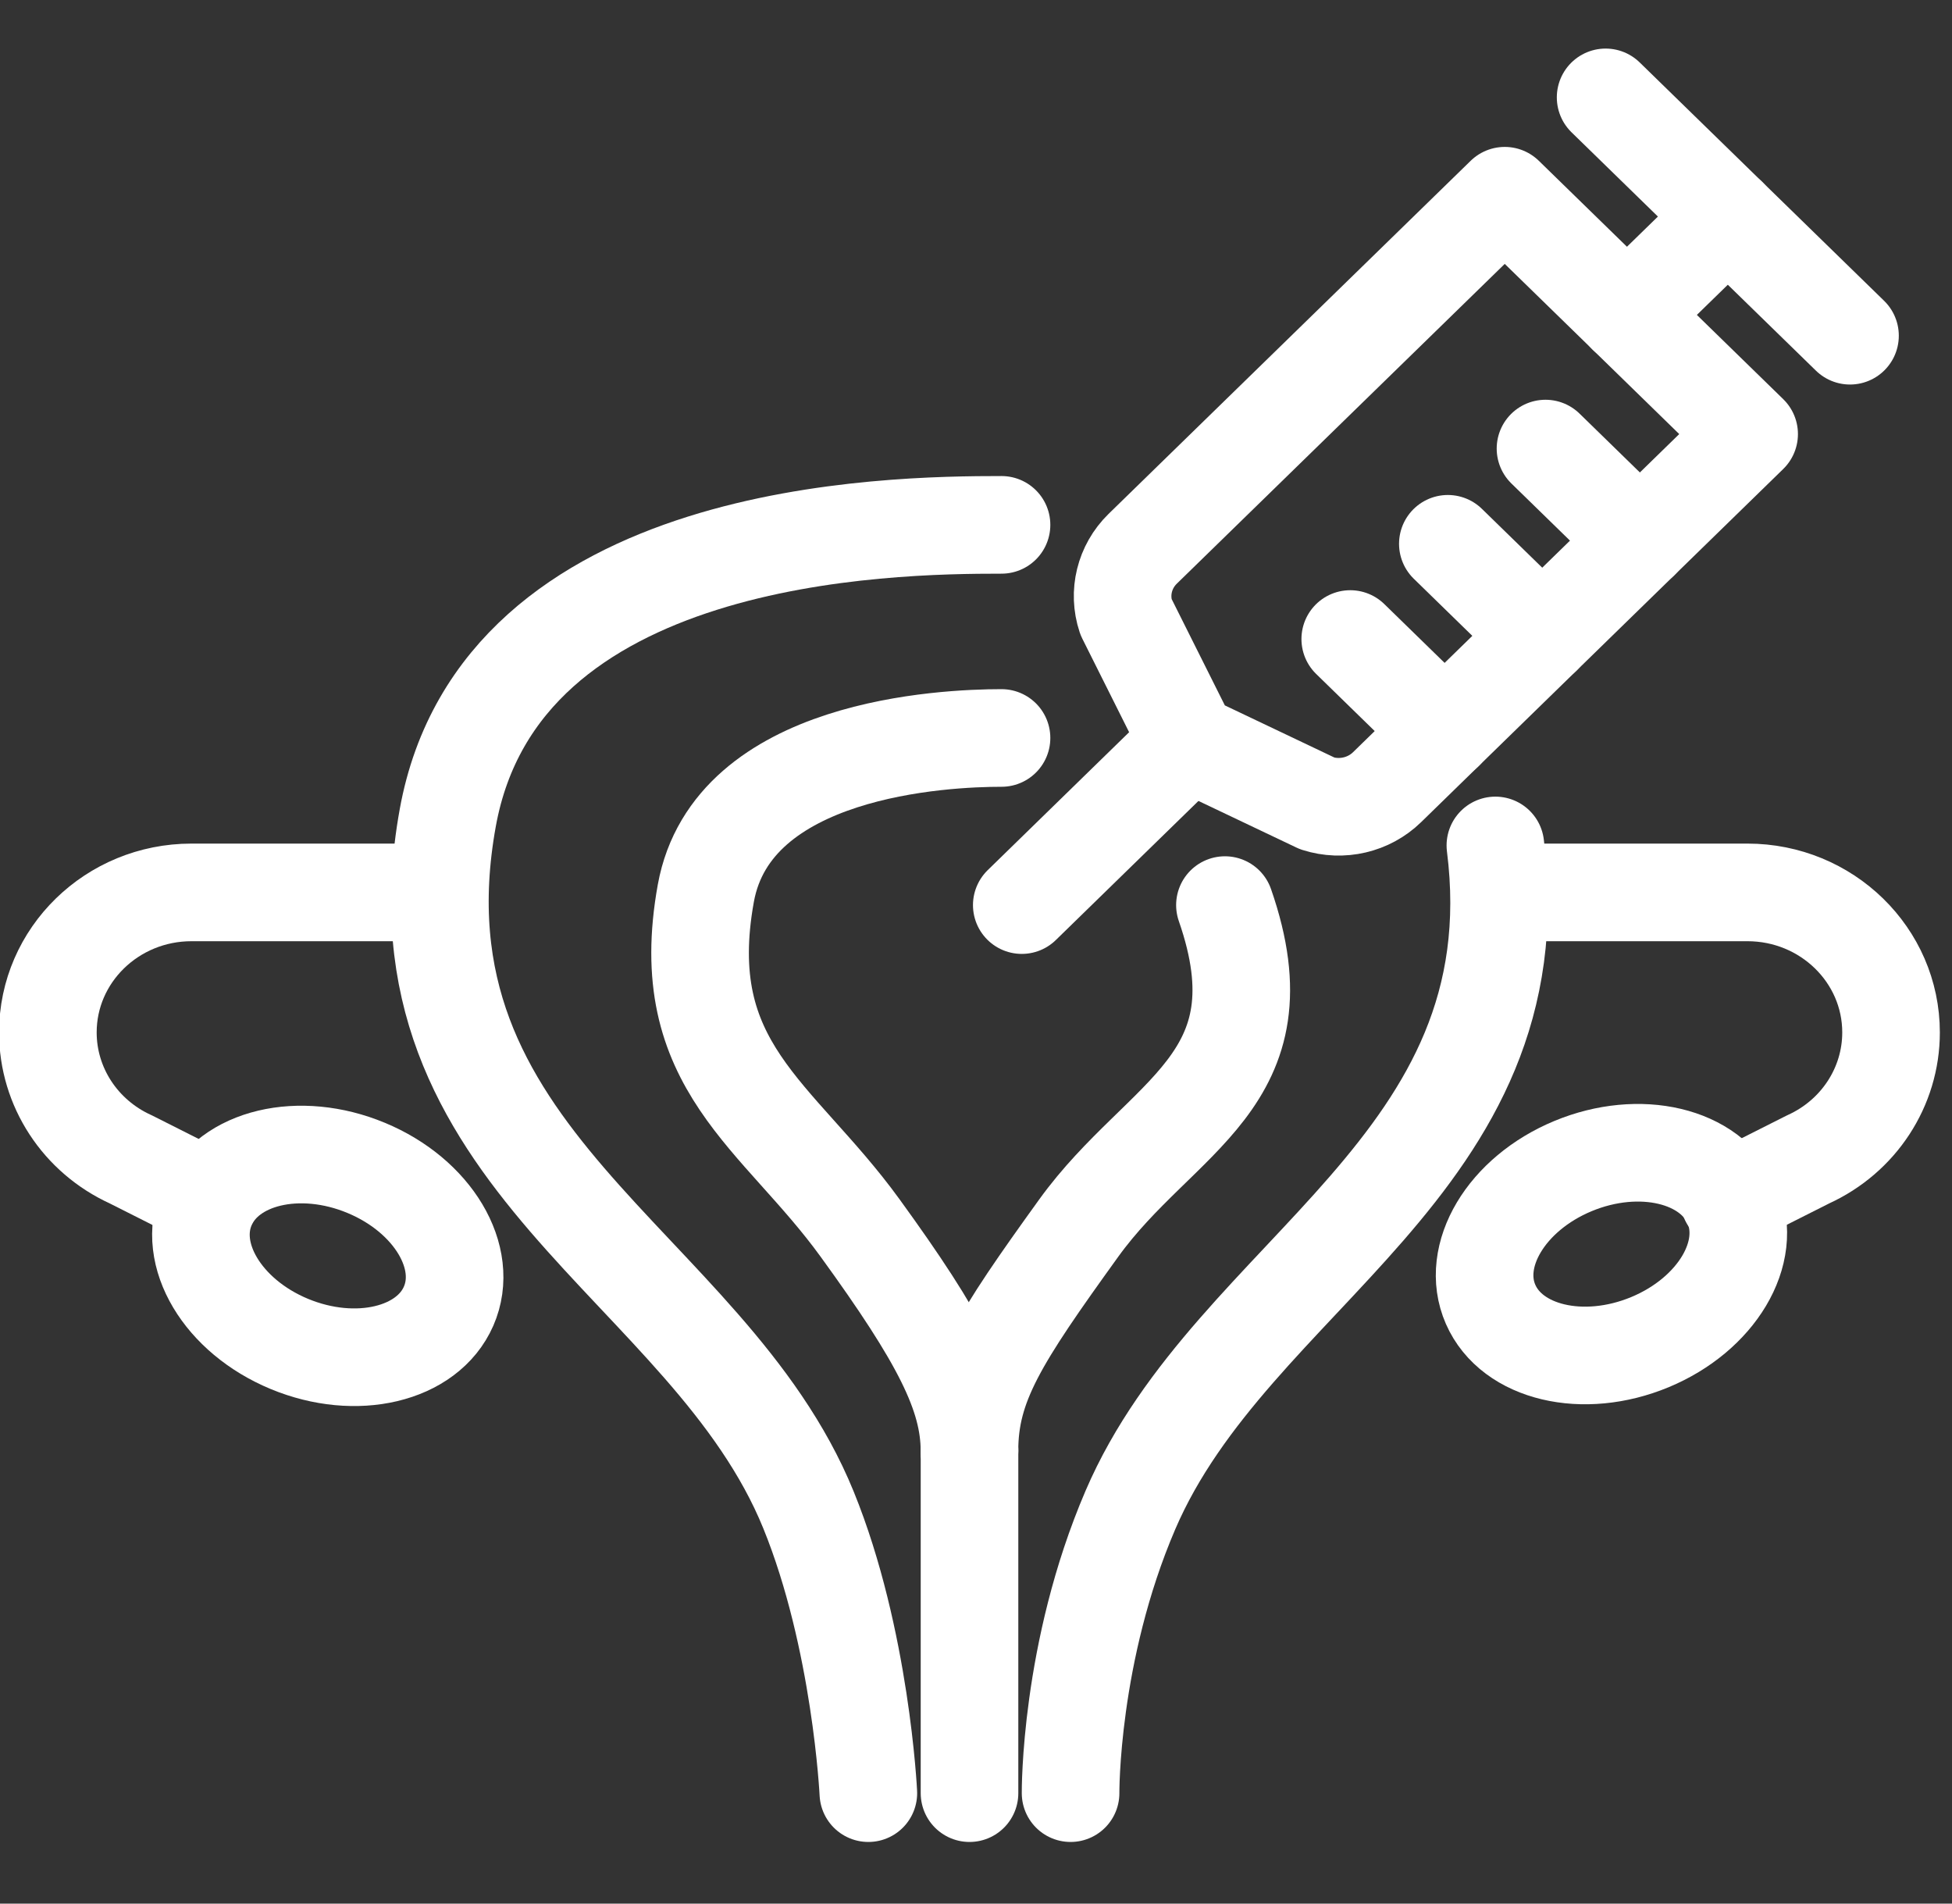
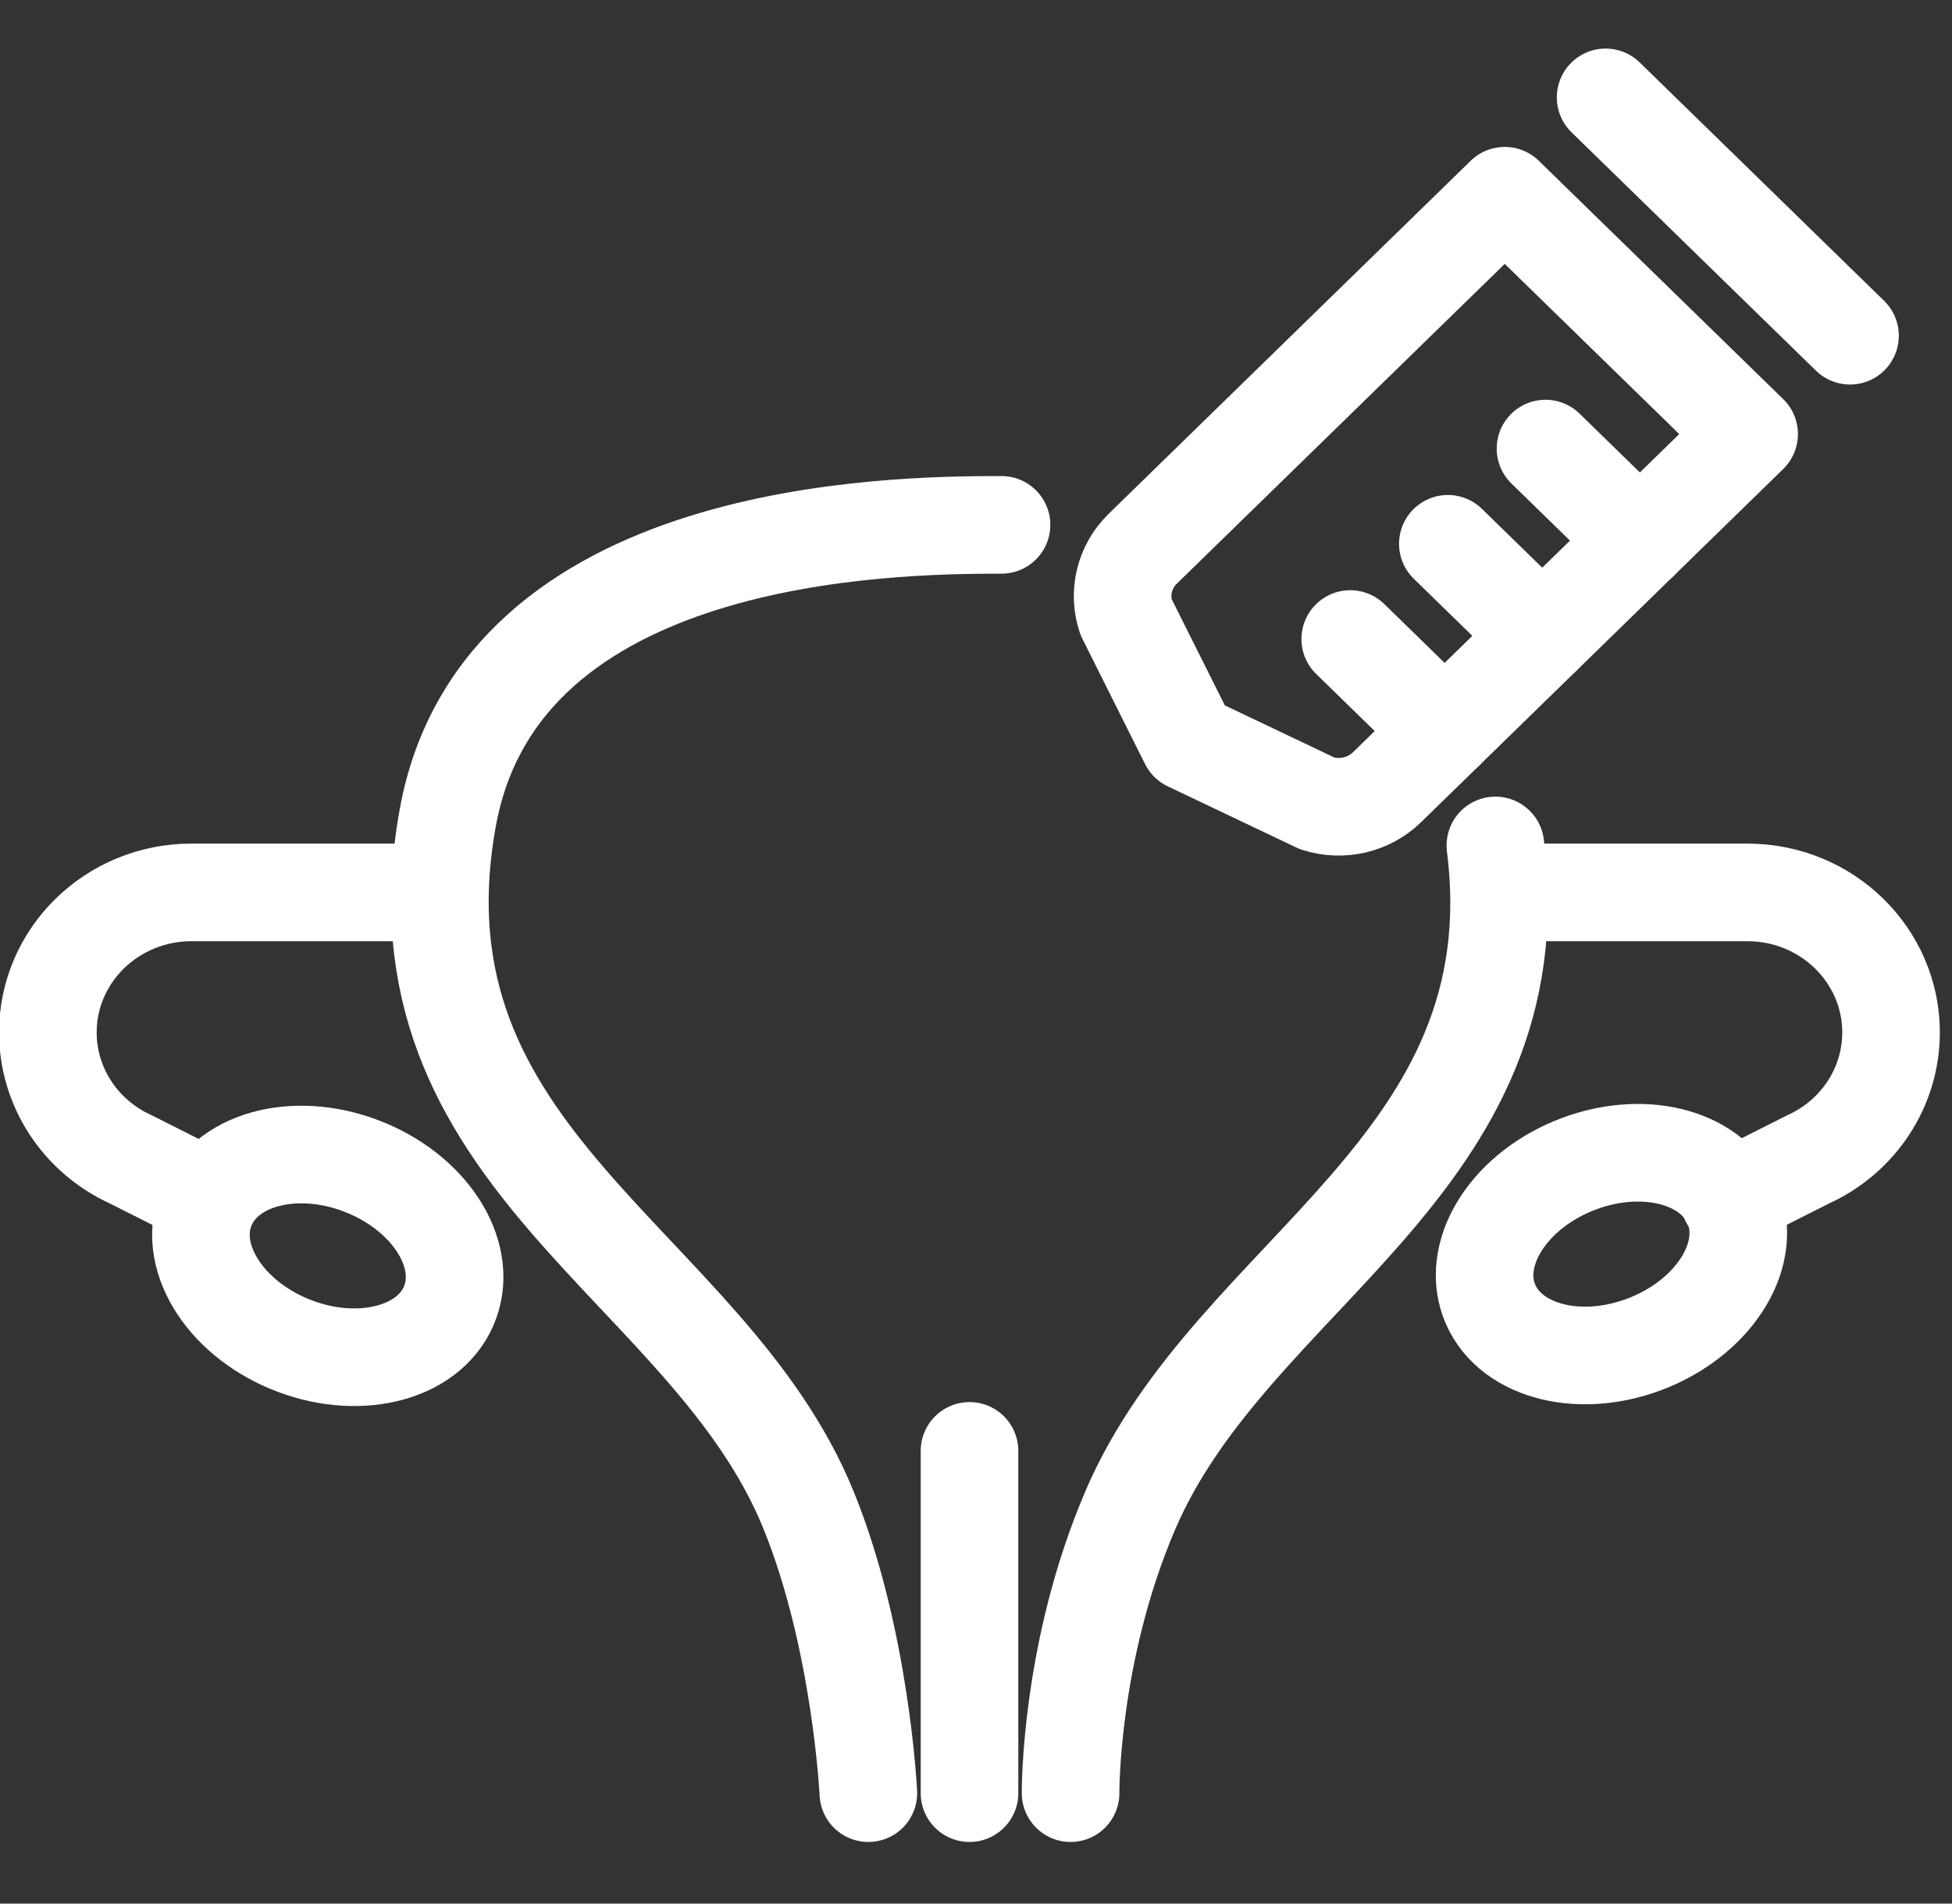
<svg xmlns="http://www.w3.org/2000/svg" width="40" height="39" viewBox="0 0 40 39" fill="none">
  <rect x="0" y="0" width="40" height="39" fill="#333333" stroke="none" />
  <g clip-path="url(#clip0_412_210)">
    <path d="M8.955 18.283H3.924C2.298 18.283 0.981 19.568 0.981 21.152C0.981 22.268 1.644 23.282 2.681 23.753L4.3 24.569" stroke="white" stroke-width="2" stroke-miterlimit="10" stroke-linecap="round" stroke-linejoin="round" />
    <path d="M9.193 26.759C9.628 25.763 8.872 24.495 7.504 23.927C6.137 23.358 4.675 23.705 4.24 24.701C3.805 25.697 4.561 26.965 5.928 27.533C7.296 28.101 8.758 27.755 9.193 26.759Z" stroke="white" stroke-width="2" stroke-miterlimit="10" stroke-linecap="round" stroke-linejoin="round" />
    <path d="M20.523 10.753C18.231 10.753 10.247 10.85 9.176 16.752C7.902 23.772 14.505 25.872 16.567 30.934C17.643 33.575 17.794 36.737 17.794 36.737" stroke="white" stroke-width="2" stroke-miterlimit="10" stroke-linecap="round" stroke-linejoin="round" />
    <path d="M21.938 36.737C21.938 36.737 21.913 33.847 23.165 30.934C25.265 26.049 31.474 23.892 30.643 17.321" stroke="white" stroke-width="2" stroke-miterlimit="10" stroke-linecap="round" stroke-linejoin="round" />
-     <path d="M20.523 15.119C19.344 15.119 15.005 15.317 14.464 18.299C13.821 21.847 15.935 22.828 17.625 25.159C19.267 27.421 19.866 28.578 19.866 29.725" stroke="white" stroke-width="2" stroke-miterlimit="10" stroke-linecap="round" stroke-linejoin="round" />
-     <path d="M19.866 29.725C19.866 28.365 20.474 27.422 22.106 25.159C23.791 22.825 26.359 22.162 25.101 18.543" stroke="white" stroke-width="2" stroke-miterlimit="10" stroke-linecap="round" stroke-linejoin="round" />
    <path d="M30.777 18.283H35.808C37.433 18.283 38.751 19.568 38.751 21.152C38.751 22.268 38.088 23.282 37.051 23.753L35.432 24.569" stroke="white" stroke-width="2" stroke-miterlimit="10" stroke-linecap="round" stroke-linejoin="round" />
    <path d="M33.81 27.497C35.177 26.929 35.933 25.661 35.498 24.665C35.063 23.669 33.601 23.322 32.233 23.89C30.866 24.458 30.11 25.726 30.545 26.722C30.98 27.718 32.442 28.065 33.81 27.497Z" stroke="white" stroke-width="2" stroke-miterlimit="10" stroke-linecap="round" stroke-linejoin="round" />
    <path d="M19.867 36.737V29.725" stroke="white" stroke-width="2" stroke-miterlimit="10" stroke-linecap="round" stroke-linejoin="round" />
    <path d="M26.995 16.461L24.359 15.207L23.073 12.637C22.91 12.147 23.042 11.609 23.415 11.244L30.835 4.01L35.843 8.893L28.424 16.127C28.05 16.492 27.498 16.621 26.995 16.461Z" stroke="white" stroke-width="2" stroke-miterlimit="10" stroke-linecap="round" stroke-linejoin="round" />
    <path d="M32.902 1.995L37.91 6.878" stroke="white" stroke-width="2" stroke-miterlimit="10" stroke-linecap="round" stroke-linejoin="round" />
    <path d="M31.67 9.19L33.604 11.076" stroke="white" stroke-width="2" stroke-miterlimit="10" stroke-linecap="round" stroke-linejoin="round" />
    <path d="M29.669 11.141L31.603 13.027" stroke="white" stroke-width="2" stroke-miterlimit="10" stroke-linecap="round" stroke-linejoin="round" />
    <path d="M27.669 13.092L29.603 14.978" stroke="white" stroke-width="2" stroke-miterlimit="10" stroke-linecap="round" stroke-linejoin="round" />
-     <path d="M24.359 15.207L20.938 18.543" stroke="white" stroke-width="2" stroke-miterlimit="10" stroke-linecap="round" stroke-linejoin="round" />
-     <path d="M35.406 4.437L33.339 6.452" stroke="white" stroke-width="2" stroke-miterlimit="10" stroke-linecap="round" stroke-linejoin="round" />
  </g>
  <defs>
    <clipPath id="clip0_412_210">
      <rect width="40" height="39" fill="white" />
    </clipPath>
  </defs>
</svg>